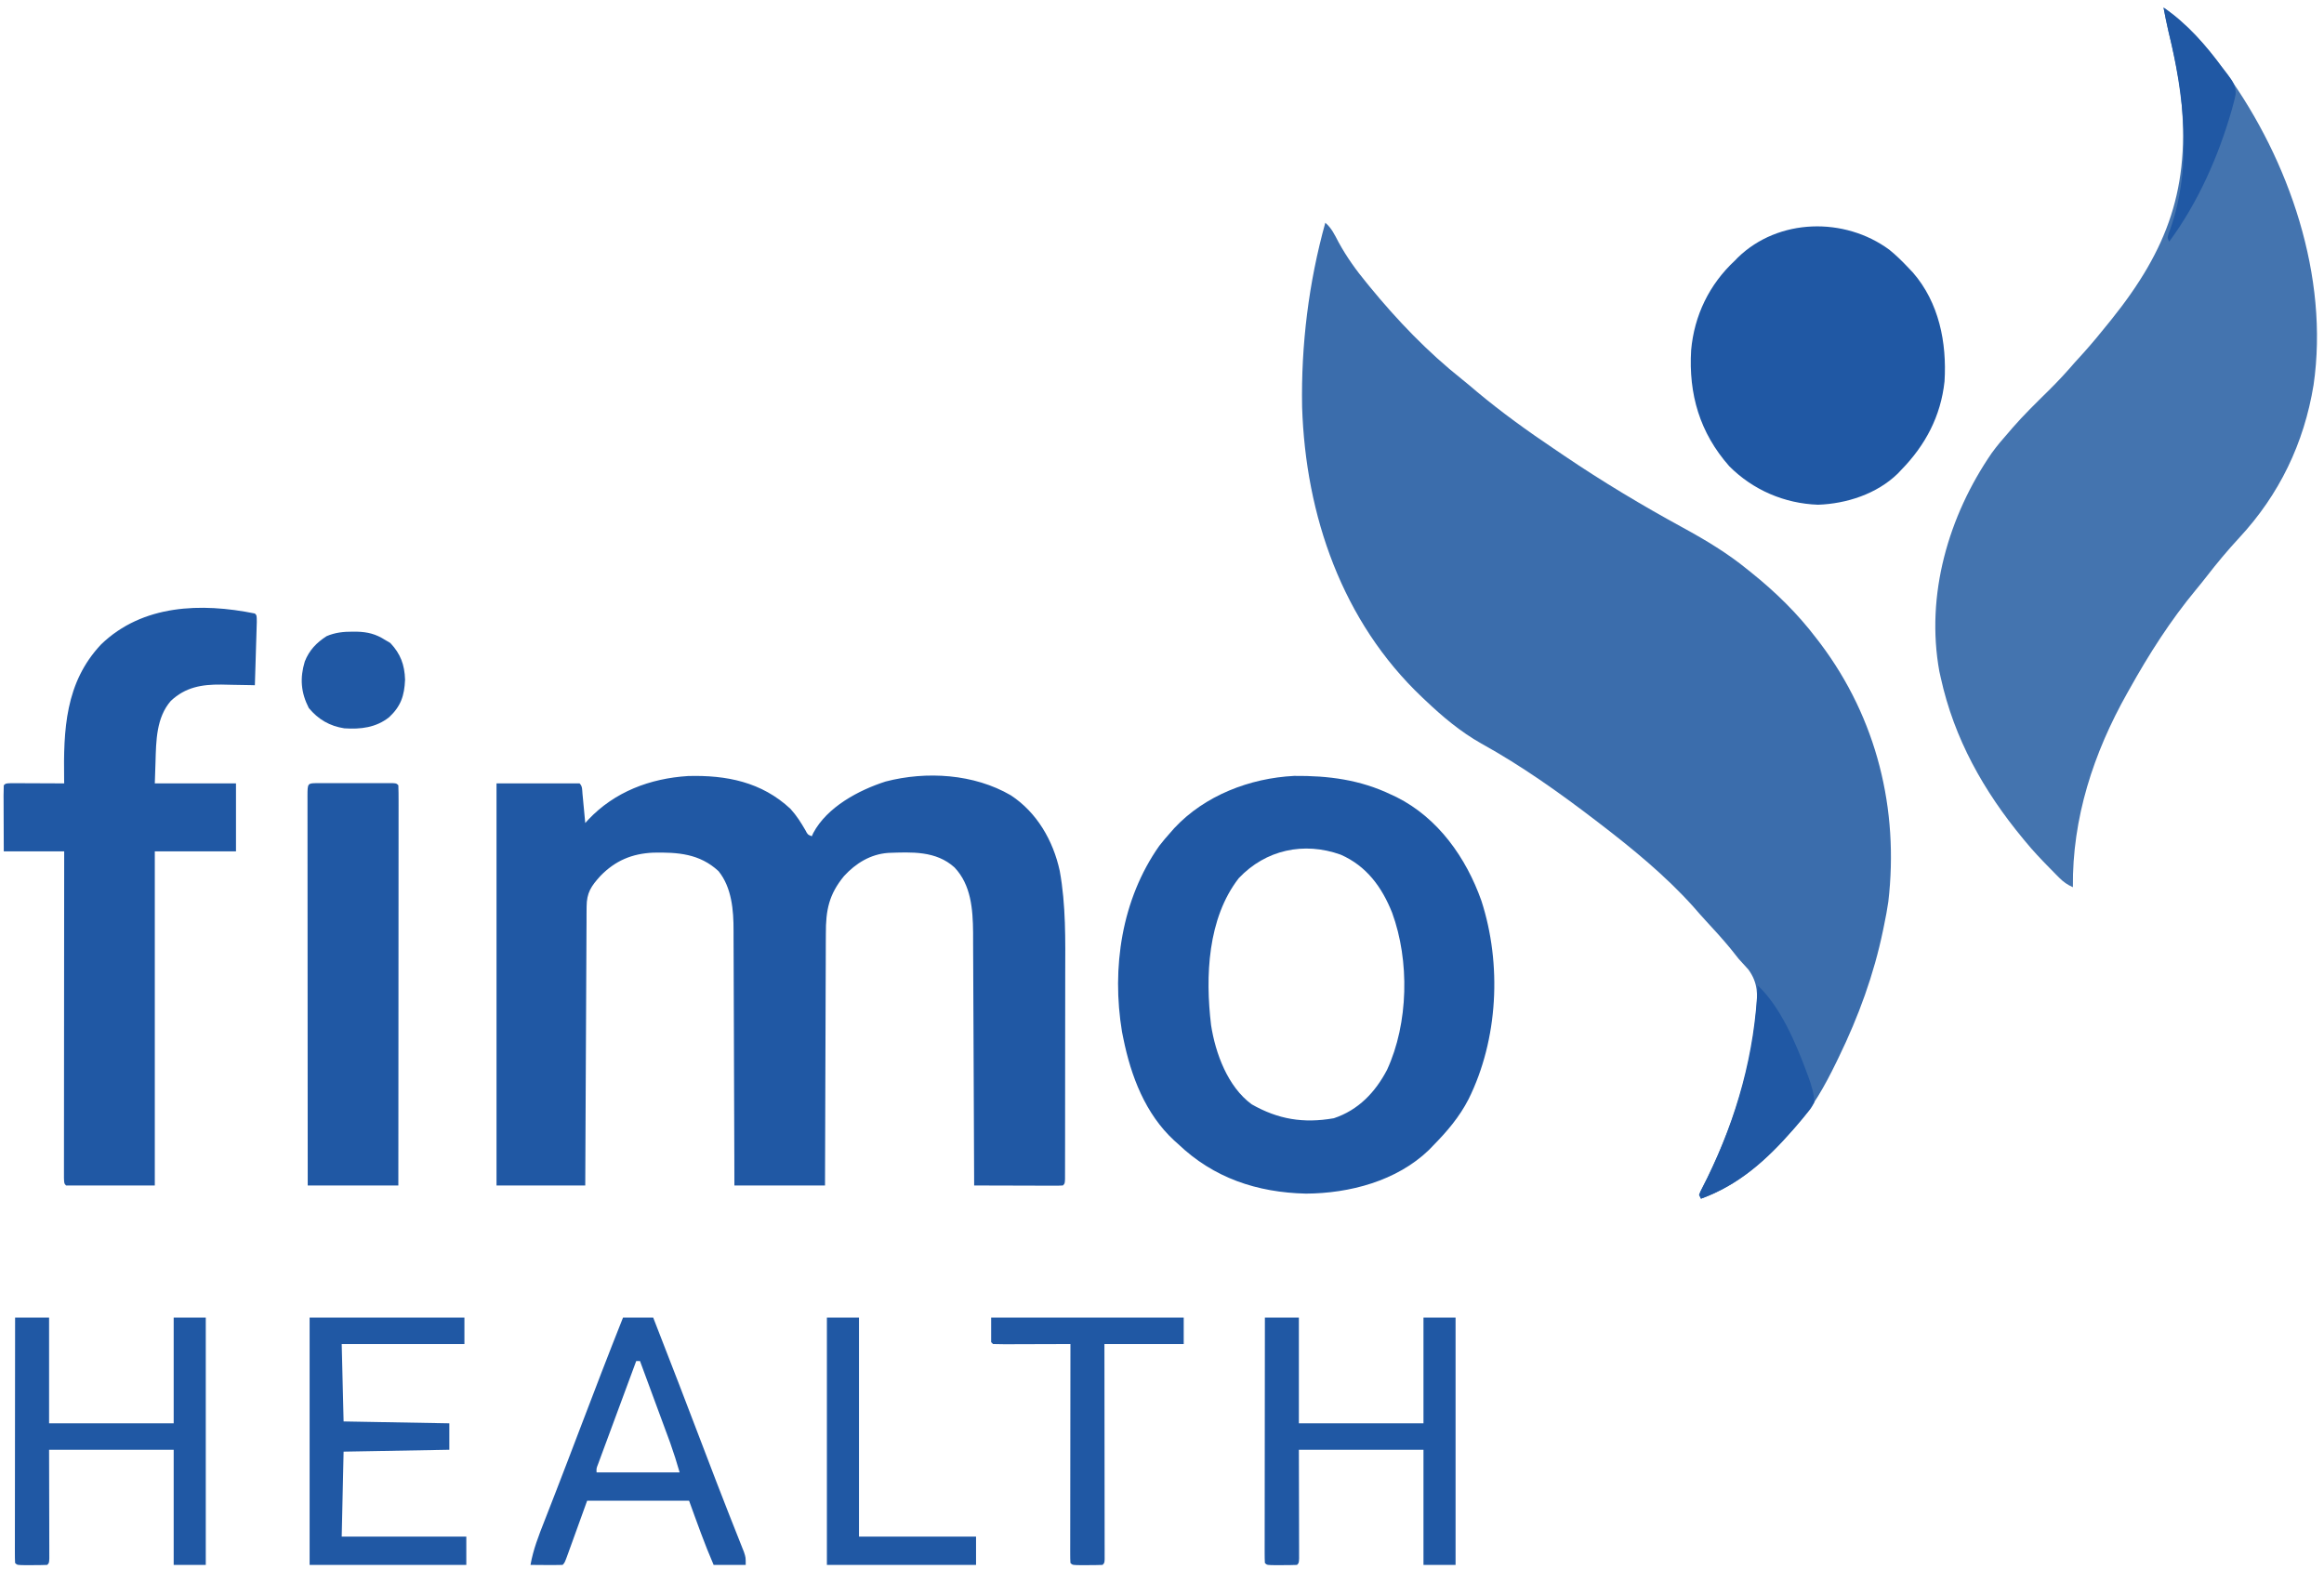
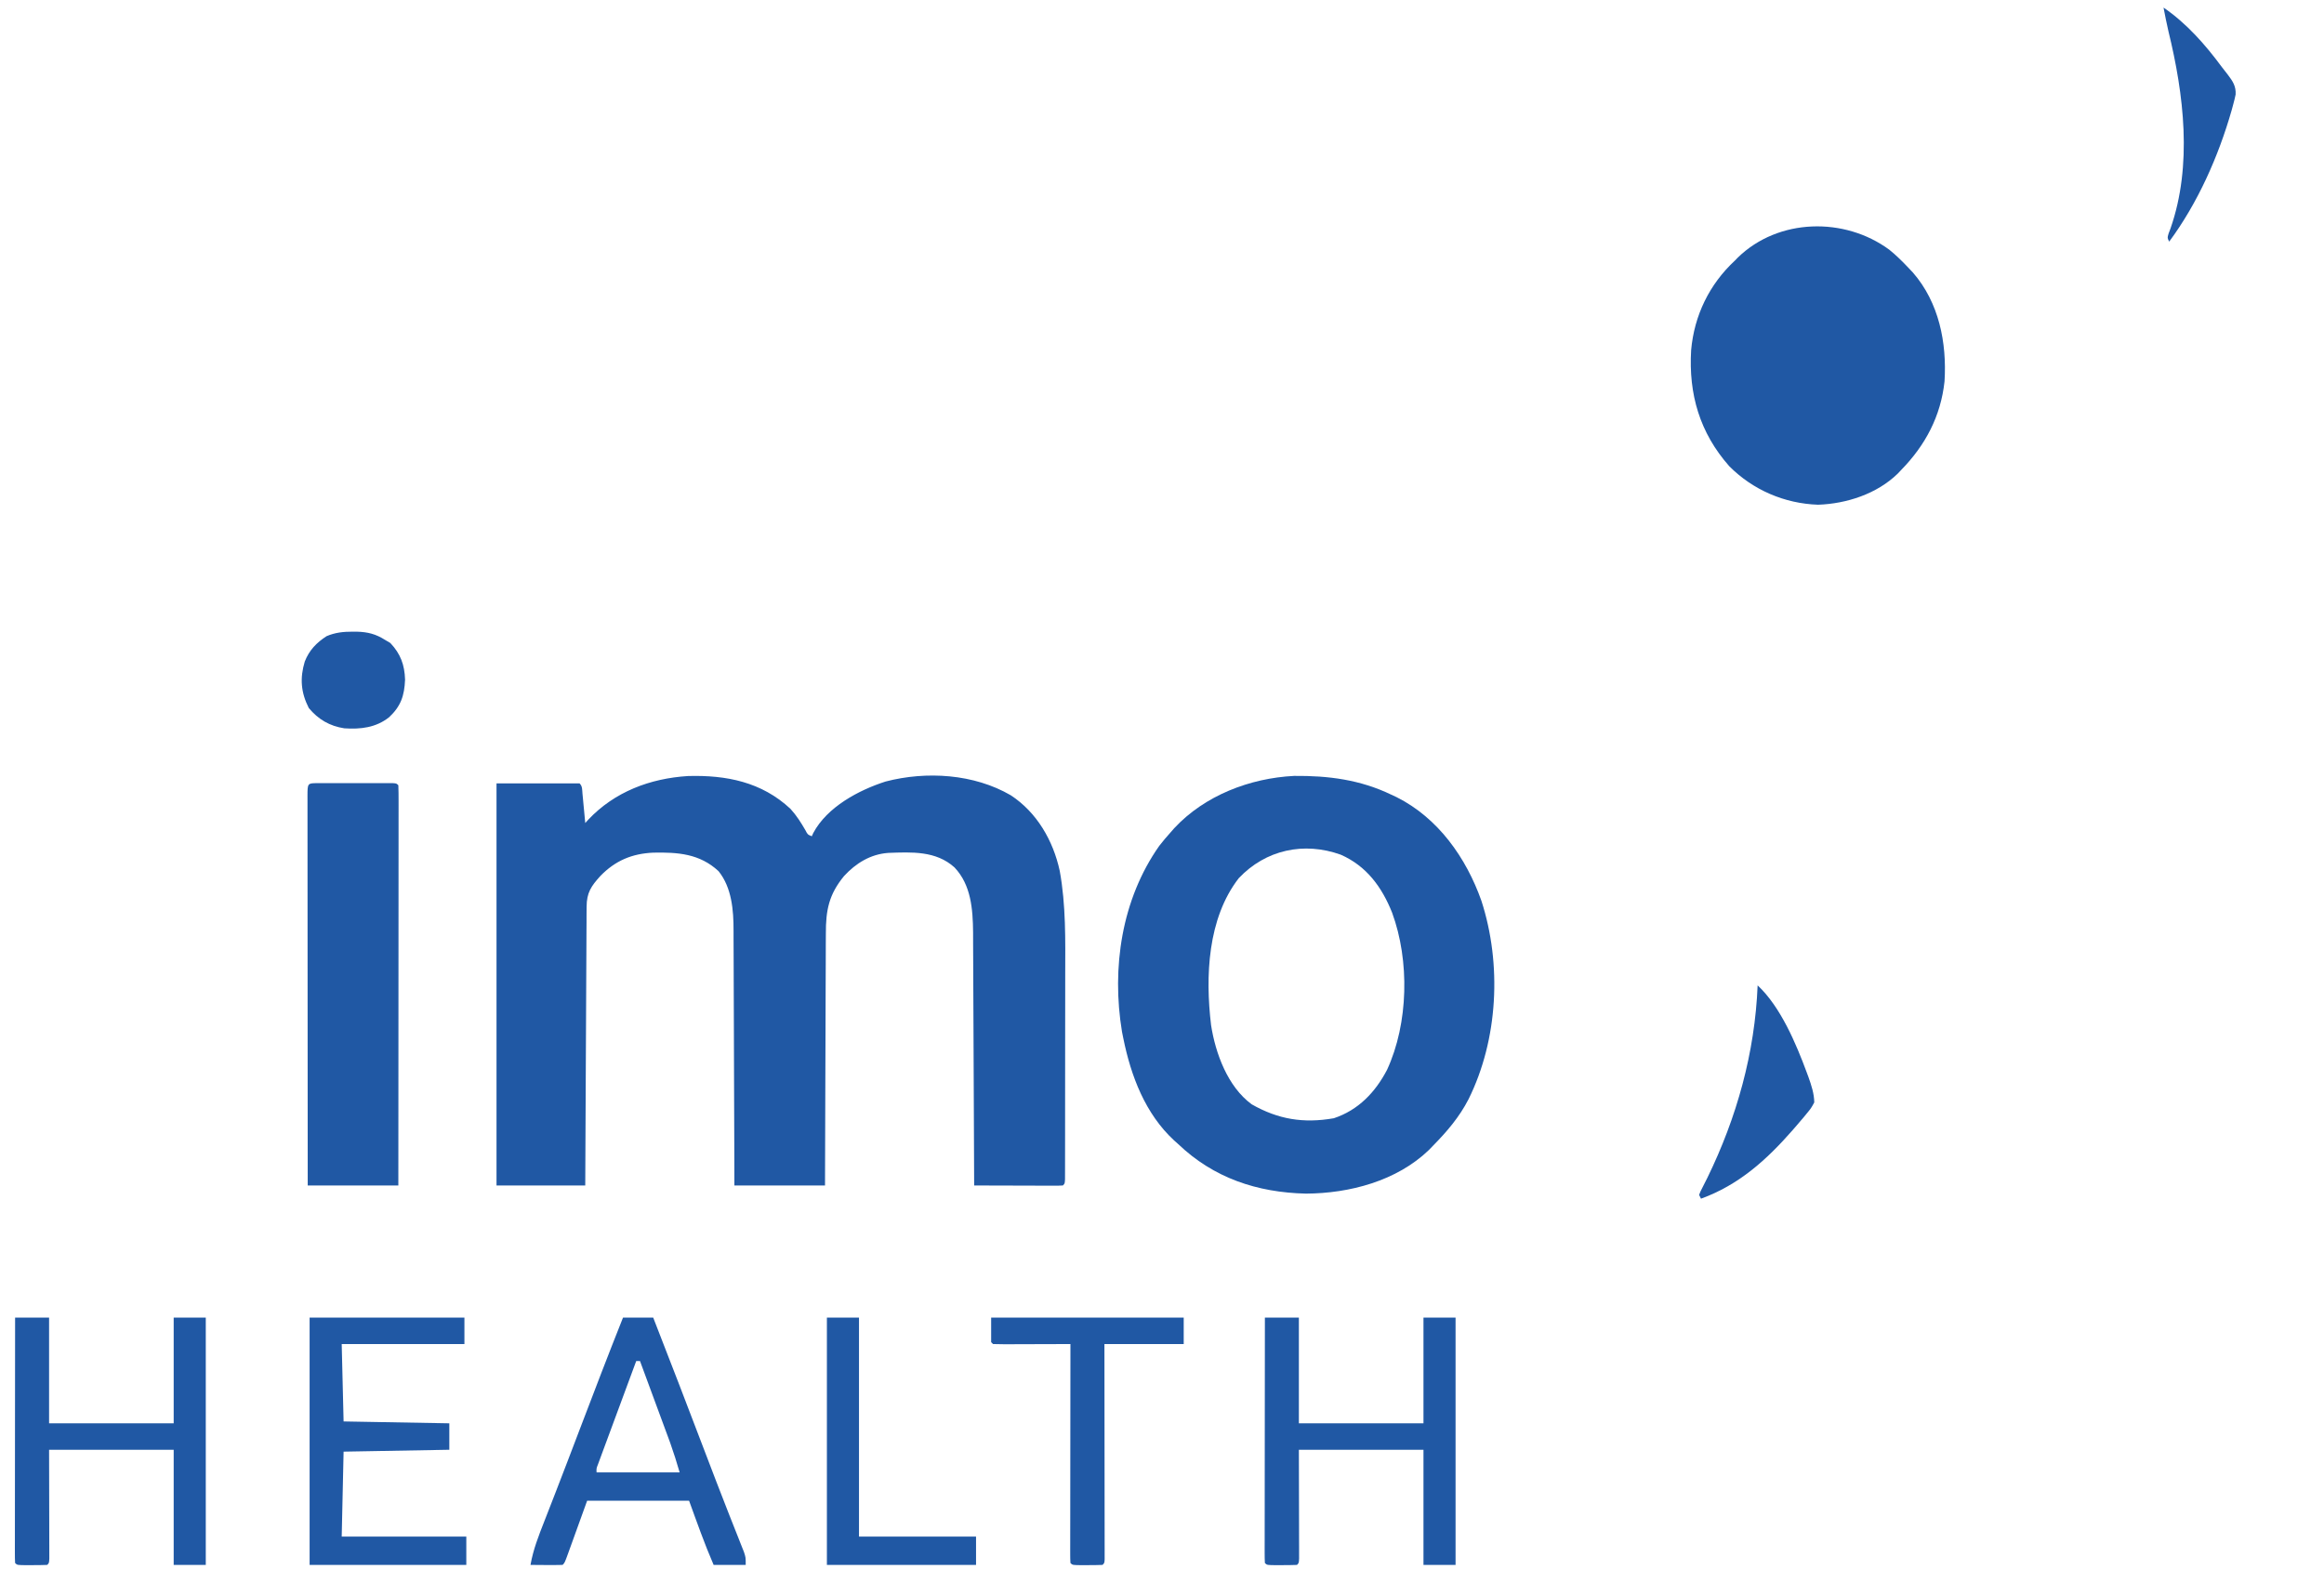
<svg xmlns="http://www.w3.org/2000/svg" version="1.1" width="1231" height="831">
-   <path d="M0 0 C3.356 2.798 5.049 6.589 7.062 10.375 C11.361 18.216 16.314 25.12 22 32 C22.425 32.521 22.85 33.043 23.288 33.58 C37.974 51.554 54.232 68.504 72.43 82.953 C75.151 85.12 77.79 87.368 80.438 89.625 C93.4 100.436 107.126 110.339 121.134 119.746 C122.956 120.97 124.771 122.205 126.586 123.441 C146.87 137.194 168.009 149.837 189.516 161.574 C201.762 168.267 213.2 175.145 224 184 C224.56 184.449 225.121 184.898 225.698 185.361 C238.412 195.556 250.137 207.006 260 220 C260.775 221.008 261.549 222.016 262.348 223.055 C292.069 262.632 303.931 310.707 298.227 359.657 C297.635 363.806 296.86 367.899 296 372 C295.807 372.954 295.613 373.908 295.414 374.892 C290.565 398.294 282.439 420.531 272 442 C271.542 442.947 271.084 443.894 270.613 444.869 C264.542 457.299 258.228 468.66 249 479 C248.521 479.548 248.041 480.096 247.547 480.661 C233.65 496.492 219.114 509.669 199 517 C198.67 516.34 198.34 515.68 198 515 C198.646 513.274 198.646 513.274 199.738 511.16 C200.141 510.359 200.544 509.558 200.96 508.732 C201.629 507.411 201.629 507.411 202.312 506.062 C215.431 479.238 225.164 449.841 228 420 C228.085 419.207 228.169 418.415 228.256 417.598 C229.072 409.131 229.309 402.677 224.062 395.562 C222.404 393.682 220.717 391.827 219 390 C217.532 388.175 216.073 386.341 214.625 384.5 C210.47 379.47 206.106 374.661 201.664 369.887 C199.35 367.38 197.111 364.826 194.875 362.25 C180.053 345.758 162.567 331.458 145 318 C144.084 317.297 144.084 317.297 143.15 316.58 C123.85 301.804 103.922 287.644 82.625 275.875 C71.66 269.702 62.099 261.654 53 253 C52.446 252.478 51.892 251.957 51.321 251.419 C8.98 211.332 -10.477 155.046 -12.285 97.574 C-12.888 64.778 -8.789 31.622 0 0 Z " fill="#3B6DAC" transform="translate(702,118)" />
-   <path d="M0 0 C12.774 8.766 22.944 20.544 32 33 C32.408 33.558 32.816 34.116 33.236 34.691 C66.614 81.005 87.791 142.606 79.48 199.908 C74.442 230.834 61.323 258.068 40 281 C33.94 287.536 28.317 294.288 22.867 301.332 C21.016 303.719 19.13 306.067 17.195 308.387 C3.72 324.621 -7.747 342.581 -18 361 C-18.404 361.713 -18.808 362.427 -19.224 363.162 C-37.111 394.928 -48.408 429.443 -48 466 C-50.902 464.687 -52.967 463.281 -55.207 461.023 C-55.79 460.44 -56.373 459.856 -56.973 459.254 C-57.884 458.324 -57.884 458.324 -58.812 457.375 C-59.443 456.736 -60.073 456.097 -60.722 455.439 C-64.986 451.093 -69.14 446.712 -73 442 C-73.425 441.489 -73.849 440.978 -74.287 440.452 C-95.265 415.154 -110.918 387.306 -118 355 C-118.246 353.906 -118.492 352.811 -118.746 351.684 C-126.094 311.197 -113.957 269.384 -91 236 C-88.21 232.15 -85.16 228.552 -82 225 C-81.376 224.268 -80.752 223.536 -80.109 222.781 C-74.064 215.832 -67.473 209.412 -60.915 202.951 C-56.049 198.139 -51.453 193.193 -47 188 C-45.546 186.392 -44.088 184.788 -42.625 183.188 C-37.895 177.938 -33.415 172.516 -29 167 C-28.585 166.485 -28.17 165.97 -27.743 165.439 C2.271 128.097 14.405 95.149 9.178 46.51 C7.749 34.993 5.342 23.766 2.585 12.501 C1.615 8.356 0.803 4.18 0 0 Z " fill="#4474AF" transform="translate(1146,4)" />
  <path d="M0 0 C3.175 3.483 5.569 7.26 7.922 11.332 C9.11 13.642 9.11 13.642 11.297 14.52 C11.559 13.946 11.82 13.372 12.09 12.781 C19.432 -0.976 36.087 -9.889 50.406 -14.477 C72.047 -20.102 97.216 -18.54 116.734 -7.164 C130.543 1.909 139.131 16.799 142.623 32.825 C145.949 51.055 145.584 69.631 145.533 88.088 C145.524 91.98 145.526 95.873 145.526 99.765 C145.525 106.274 145.516 112.782 145.503 119.291 C145.487 126.817 145.482 134.343 145.482 141.87 C145.483 149.915 145.476 157.96 145.467 166.005 C145.465 168.318 145.464 170.63 145.464 172.943 C145.463 176.558 145.457 180.173 145.447 183.788 C145.442 185.752 145.443 187.716 145.444 189.68 C145.439 190.838 145.435 191.995 145.431 193.188 C145.429 194.199 145.427 195.211 145.426 196.253 C145.297 198.52 145.297 198.52 144.297 199.52 C142.823 199.613 141.345 199.637 139.869 199.633 C138.928 199.633 137.987 199.633 137.018 199.633 C135.995 199.628 134.972 199.623 133.918 199.617 C132.355 199.615 132.355 199.615 130.761 199.613 C127.419 199.607 124.077 199.595 120.734 199.582 C118.475 199.577 116.215 199.572 113.955 199.568 C108.402 199.557 102.85 199.541 97.297 199.52 C97.294 198.785 97.292 198.051 97.29 197.294 C97.23 179.372 97.155 161.45 97.061 143.528 C97.016 134.861 96.977 126.194 96.95 117.526 C96.927 109.966 96.894 102.406 96.848 94.847 C96.824 90.849 96.806 86.851 96.799 82.853 C96.793 79.079 96.773 75.305 96.743 71.531 C96.73 69.509 96.731 67.486 96.734 65.463 C96.609 53.195 95.699 40.311 86.887 31.035 C77.074 22.139 64.125 22.896 51.763 23.34 C42.392 24.021 34.647 28.795 28.391 35.59 C20.374 45.339 18.701 53.631 18.751 66.127 C18.742 67.587 18.732 69.046 18.72 70.506 C18.692 74.443 18.688 78.38 18.689 82.318 C18.686 86.442 18.661 90.565 18.637 94.689 C18.597 102.488 18.577 110.286 18.563 118.084 C18.548 126.967 18.509 135.85 18.469 144.733 C18.387 162.995 18.335 181.257 18.297 199.52 C2.457 199.52 -13.383 199.52 -29.703 199.52 C-29.712 195.104 -29.722 190.689 -29.731 186.14 C-29.765 171.527 -29.821 156.915 -29.887 142.303 C-29.927 133.446 -29.959 124.589 -29.974 115.733 C-29.987 108.008 -30.014 100.284 -30.058 92.56 C-30.08 88.474 -30.096 84.389 -30.095 80.303 C-30.094 76.448 -30.112 72.593 -30.144 68.737 C-30.153 67.332 -30.155 65.926 -30.149 64.521 C-30.112 53.817 -31.071 41.704 -38.098 33.012 C-48.107 23.709 -59.758 22.948 -72.699 23.207 C-84.013 23.719 -92.825 27.478 -100.672 35.543 C-105.564 40.937 -107.945 44.387 -107.982 51.847 C-107.993 53.148 -108.004 54.45 -108.015 55.79 C-108.018 57.23 -108.02 58.67 -108.022 60.11 C-108.031 61.628 -108.041 63.146 -108.052 64.664 C-108.08 68.783 -108.095 72.903 -108.108 77.022 C-108.123 81.328 -108.15 85.633 -108.176 89.939 C-108.223 98.091 -108.259 106.244 -108.293 114.397 C-108.331 123.678 -108.38 132.96 -108.431 142.241 C-108.534 161.334 -108.622 180.427 -108.703 199.52 C-124.213 199.52 -139.723 199.52 -155.703 199.52 C-155.703 129.23 -155.703 58.94 -155.703 -13.48 C-141.183 -13.48 -126.663 -13.48 -111.703 -13.48 C-110.13 -11.907 -110.374 -10.189 -110.168 -8.008 C-110.037 -6.659 -110.037 -6.659 -109.904 -5.283 C-109.774 -3.865 -109.774 -3.865 -109.641 -2.418 C-109.55 -1.469 -109.459 -0.519 -109.365 0.459 C-109.141 2.812 -108.92 5.166 -108.703 7.52 C-108.204 6.963 -107.705 6.406 -107.191 5.832 C-93.203 -9.036 -74.386 -16.117 -54.281 -17.379 C-33.995 -17.955 -15.244 -14.249 0 0 Z " fill="#2058A4" transform="translate(418.703,428.48)" />
  <path d="M0 0 C0.898 0.418 1.797 0.835 2.723 1.266 C24.78 12.31 39.603 33.381 47.688 56.188 C58.557 89.736 56.594 129.591 40.89 161.268 C35.999 170.791 29.456 178.427 22 186 C21.292 186.732 20.585 187.464 19.855 188.219 C2.843 204.613 -22.142 211.196 -45.25 211.312 C-71.173 210.717 -94.177 203.016 -113 185 C-113.678 184.397 -114.356 183.793 -115.055 183.172 C-130.363 169.032 -137.969 148.992 -142 129 C-142.338 127.324 -142.338 127.324 -142.684 125.613 C-148.283 91.747 -142.912 55.442 -122.965 27.109 C-121.063 24.644 -119.085 22.312 -117 20 C-116.349 19.256 -115.698 18.512 -115.027 17.746 C-98.879 0.39 -74.932 -8.8 -51.492 -9.969 C-33.349 -10.131 -16.502 -7.959 0 0 Z M-80.832 44.207 C-97.384 65.53 -98.593 96.277 -95.504 122.066 C-93.178 137.052 -86.679 154.702 -74 164 C-59.991 171.982 -46.596 174.202 -30.492 171.387 C-17.484 167.082 -8.492 157.596 -2.281 145.711 C9.082 121.034 9.709 87.937 0.41 62.543 C-5.013 48.919 -13.166 37.744 -26.863 31.746 C-46.324 24.791 -66.546 29.111 -80.832 44.207 Z " fill="#2058A4" transform="translate(737,421)" />
-   <path d="M0 0 C1 1 1 1 1.022 4.51 C0.979 6.071 0.931 7.631 0.879 9.191 C0.855 10.011 0.832 10.831 0.807 11.676 C0.731 14.305 0.647 16.934 0.562 19.562 C0.509 21.34 0.457 23.118 0.404 24.896 C0.275 29.265 0.139 33.632 0 38 C-0.826 37.979 -1.652 37.958 -2.503 37.937 C-5.616 37.868 -8.728 37.818 -11.841 37.78 C-13.832 37.751 -15.822 37.7 -17.812 37.648 C-28.168 37.544 -36.789 39.022 -44.535 46.312 C-52.232 55.179 -52.299 67.484 -52.625 78.625 C-52.811 84.256 -52.811 84.256 -53 90 C-38.81 90 -24.62 90 -10 90 C-10 101.88 -10 113.76 -10 126 C-24.19 126 -38.38 126 -53 126 C-53 184.41 -53 242.82 -53 303 C-68.51 303 -84.02 303 -100 303 C-101 302 -101 302 -101.123 299.128 C-101.122 297.831 -101.121 296.534 -101.12 295.198 C-101.121 294.479 -101.122 293.759 -101.123 293.018 C-101.125 290.588 -101.119 288.159 -101.114 285.73 C-101.113 283.996 -101.113 282.262 -101.114 280.528 C-101.114 275.805 -101.108 271.082 -101.101 266.359 C-101.095 261.429 -101.095 256.499 -101.093 251.569 C-101.09 242.226 -101.082 232.883 -101.072 223.541 C-101.061 212.907 -101.055 202.274 -101.05 191.64 C-101.04 169.76 -101.022 147.88 -101 126 C-111.56 126 -122.12 126 -133 126 C-133.023 121.034 -133.043 116.068 -133.055 111.101 C-133.06 109.411 -133.067 107.72 -133.075 106.029 C-133.088 103.604 -133.093 101.179 -133.098 98.754 C-133.103 97.993 -133.108 97.233 -133.113 96.45 C-133.113 94.633 -133.062 92.816 -133 91 C-132 90 -132 90 -129.041 89.886 C-127.747 89.892 -126.454 89.897 -125.121 89.902 C-124.091 89.904 -124.091 89.904 -123.04 89.907 C-120.839 89.912 -118.638 89.925 -116.438 89.938 C-114.949 89.943 -113.46 89.947 -111.971 89.951 C-108.314 89.962 -104.657 89.979 -101 90 C-101.01 89.357 -101.021 88.714 -101.032 88.051 C-101.404 61.644 -100.507 36.597 -81.465 16.383 C-59.508 -4.843 -28.372 -5.74 0 0 Z " fill="#2058A4" transform="translate(135,325)" />
  <path d="M0 0 C3.7 2.983 6.997 6.259 10.255 9.716 C11.378 10.903 11.378 10.903 12.524 12.114 C26.329 28.004 30.518 49.198 29.255 69.716 C27.293 88.175 19.101 103.604 6.255 116.716 C5.663 117.344 5.072 117.971 4.462 118.618 C-6.583 129.37 -22.635 134.571 -37.745 135.091 C-55.47 134.481 -72.195 127.306 -84.745 114.716 C-100.426 96.965 -106.352 76.535 -104.968 53.247 C-103.347 34.861 -95.326 18.303 -81.745 5.716 C-81.242 5.196 -80.74 4.677 -80.222 4.142 C-58.713 -16.757 -23.714 -17.451 0 0 Z " fill="#2058A4" transform="translate(1000.745,132.284)" />
  <path d="M0 0 C0.918 -0.003 1.835 -0.006 2.781 -0.01 C4.278 -0.007 4.278 -0.007 5.805 -0.003 C6.822 -0.004 7.839 -0.005 8.887 -0.006 C11.043 -0.007 13.198 -0.005 15.354 -0.001 C18.665 0.004 21.977 -0.001 25.289 -0.007 C27.378 -0.007 29.466 -0.005 31.555 -0.003 C32.553 -0.005 33.55 -0.007 34.579 -0.01 C35.496 -0.006 36.414 -0.003 37.359 0 C38.171 0.001 38.983 0.002 39.82 0.002 C41.68 0.129 41.68 0.129 42.68 1.129 C42.778 3.861 42.81 6.566 42.8 9.298 C42.801 10.165 42.802 11.031 42.803 11.924 C42.804 14.851 42.799 17.777 42.793 20.704 C42.793 22.793 42.793 24.881 42.794 26.97 C42.794 32.66 42.788 38.35 42.781 44.04 C42.775 49.979 42.774 55.918 42.773 61.857 C42.77 73.112 42.762 84.367 42.752 95.623 C42.741 108.432 42.735 121.242 42.73 134.052 C42.72 160.411 42.701 186.77 42.68 213.129 C26.84 213.129 11 213.129 -5.32 213.129 C-5.343 185.505 -5.361 157.881 -5.372 130.257 C-5.377 117.432 -5.384 104.606 -5.396 91.781 C-5.406 80.607 -5.412 69.433 -5.414 58.258 C-5.416 52.338 -5.419 46.417 -5.426 40.497 C-5.433 34.931 -5.435 29.365 -5.433 23.8 C-5.434 21.75 -5.436 19.701 -5.44 17.652 C-5.444 14.867 -5.443 12.083 -5.441 9.298 C-5.443 8.476 -5.446 7.654 -5.449 6.807 C-5.431 0.005 -5.431 0.005 0 0 Z " fill="#2058A4" transform="translate(168.32,414.871)" />
  <path d="M0 0 C5.94 0 11.88 0 18 0 C18 18.48 18 36.96 18 56 C39.78 56 61.56 56 84 56 C84 37.52 84 19.04 84 0 C89.61 0 95.22 0 101 0 C101 43.23 101 86.46 101 131 C95.39 131 89.78 131 84 131 C84 110.87 84 90.74 84 70 C62.22 70 40.44 70 18 70 C18.04 89.701 18.04 89.701 18.09 109.402 C18.093 111.861 18.096 114.319 18.098 116.777 C18.103 118.068 18.108 119.358 18.113 120.688 C18.113 121.906 18.113 123.124 18.114 124.379 C18.116 125.442 18.118 126.506 18.12 127.602 C18 130 18 130 17 131 C14.323 131.1 11.677 131.139 9 131.125 C8.25 131.129 7.5 131.133 6.727 131.137 C1.127 131.127 1.127 131.127 0 130 C-0.096 128.317 -0.122 126.63 -0.12 124.944 C-0.122 123.849 -0.123 122.754 -0.124 121.626 C-0.121 120.414 -0.117 119.202 -0.114 117.953 C-0.114 116.685 -0.114 115.417 -0.114 114.11 C-0.114 110.623 -0.108 107.135 -0.101 103.648 C-0.095 100.007 -0.095 96.366 -0.093 92.725 C-0.09 85.826 -0.082 78.927 -0.072 72.028 C-0.061 64.176 -0.055 56.324 -0.05 48.471 C-0.04 32.314 -0.022 16.157 0 0 Z " fill="#2058A4" transform="translate(670,698)" />
  <path d="M0 0 C5.94 0 11.88 0 18 0 C18 18.48 18 36.96 18 56 C39.78 56 61.56 56 84 56 C84 37.52 84 19.04 84 0 C89.61 0 95.22 0 101 0 C101 43.23 101 86.46 101 131 C95.39 131 89.78 131 84 131 C84 110.87 84 90.74 84 70 C62.22 70 40.44 70 18 70 C18.04 89.701 18.04 89.701 18.09 109.402 C18.093 111.861 18.096 114.319 18.098 116.777 C18.103 118.068 18.108 119.358 18.113 120.688 C18.113 121.906 18.113 123.124 18.114 124.379 C18.116 125.442 18.118 126.506 18.12 127.602 C18 130 18 130 17 131 C14.323 131.1 11.677 131.139 9 131.125 C8.25 131.129 7.5 131.133 6.727 131.137 C1.127 131.127 1.127 131.127 0 130 C-0.096 128.317 -0.122 126.63 -0.12 124.944 C-0.122 123.849 -0.123 122.754 -0.124 121.626 C-0.121 120.414 -0.117 119.202 -0.114 117.953 C-0.114 116.685 -0.114 115.417 -0.114 114.11 C-0.114 110.623 -0.108 107.135 -0.101 103.648 C-0.095 100.007 -0.095 96.366 -0.093 92.725 C-0.09 85.826 -0.082 78.927 -0.072 72.028 C-0.061 64.176 -0.055 56.324 -0.05 48.471 C-0.04 32.314 -0.022 16.157 0 0 Z " fill="#2058A4" transform="translate(8,698)" />
  <path d="M0 0 C27.06 0 54.12 0 82 0 C82 4.62 82 9.24 82 14 C60.55 14 39.1 14 17 14 C17.495 34.295 17.495 34.295 18 55 C36.48 55.33 54.96 55.66 74 56 C74 60.62 74 65.24 74 70 C55.52 70.33 37.04 70.66 18 71 C17.67 85.85 17.34 100.7 17 116 C38.78 116 60.56 116 83 116 C83 120.95 83 125.9 83 131 C55.61 131 28.22 131 0 131 C0 87.77 0 44.54 0 0 Z " fill="#2058A4" transform="translate(164,698)" />
  <path d="M0 0 C5.28 0 10.56 0 16 0 C25.191 23.495 34.236 47.043 43.21 70.621 C47.25 81.226 51.303 91.825 55.457 102.387 C55.96 103.668 55.96 103.668 56.473 104.975 C58.003 108.868 59.54 112.759 61.09 116.645 C61.619 117.986 62.147 119.327 62.676 120.668 C63.355 122.374 63.355 122.374 64.048 124.114 C65 127 65 127 65 131 C59.39 131 53.78 131 48 131 C43.155 119.796 39.196 108.54 35 97 C17.18 97 -0.64 97 -19 97 C-22.907 107.814 -22.907 107.814 -26.808 118.631 C-27.298 119.982 -27.787 121.333 -28.277 122.684 C-28.531 123.391 -28.785 124.098 -29.047 124.827 C-30.886 129.886 -30.886 129.886 -32 131 C-34.863 131.073 -37.701 131.092 -40.562 131.062 C-41.369 131.058 -42.175 131.053 -43.006 131.049 C-45.004 131.037 -47.002 131.019 -49 131 C-47.579 122.875 -44.64 115.438 -41.639 107.798 C-40.313 104.42 -39 101.038 -37.687 97.656 C-36.966 95.798 -36.244 93.941 -35.522 92.085 C-31.166 80.882 -26.897 69.645 -22.621 58.412 C-15.189 38.897 -7.721 19.402 0 0 Z M7 23 C4.258 30.396 1.52 37.793 -1.214 45.192 C-2.484 48.627 -3.754 52.062 -5.028 55.496 C-6.256 58.808 -7.481 62.122 -8.704 65.436 C-9.4 67.319 -10.099 69.201 -10.798 71.083 C-11.219 72.224 -11.639 73.365 -12.072 74.541 C-12.632 76.053 -12.632 76.053 -13.203 77.596 C-14.105 79.894 -14.105 79.894 -14 82 C0.52 82 15.04 82 30 82 C27.66 74.109 27.66 74.109 25.007 66.367 C24.647 65.386 24.287 64.406 23.916 63.396 C23.537 62.376 23.159 61.356 22.77 60.305 C22.374 59.231 21.979 58.158 21.572 57.052 C20.321 53.658 19.067 50.267 17.812 46.875 C16.959 44.56 16.105 42.245 15.252 39.93 C13.171 34.285 11.087 28.642 9 23 C8.34 23 7.68 23 7 23 Z " fill="#2058A4" transform="translate(330,698)" />
  <path d="M0 0 C33.66 0 67.32 0 102 0 C102 4.62 102 9.24 102 14 C88.14 14 74.28 14 60 14 C60.005 17.509 60.01 21.017 60.016 24.633 C60.032 36.196 60.044 47.759 60.052 59.322 C60.057 66.336 60.064 73.35 60.075 80.364 C60.086 87.127 60.092 93.889 60.095 100.652 C60.097 103.239 60.1 105.825 60.106 108.412 C60.113 112.02 60.114 115.629 60.114 119.238 C60.117 120.319 60.121 121.4 60.124 122.514 C60.123 123.491 60.122 124.469 60.12 125.476 C60.121 126.33 60.122 127.185 60.123 128.065 C60 130 60 130 59 131 C56.323 131.1 53.677 131.139 51 131.125 C50.25 131.129 49.5 131.133 48.727 131.137 C43.127 131.127 43.127 131.127 42 130 C41.904 128.494 41.878 126.984 41.88 125.476 C41.878 124.499 41.877 123.521 41.876 122.514 C41.881 120.892 41.881 120.892 41.886 119.238 C41.886 118.106 41.886 116.975 41.886 115.809 C41.887 112.048 41.895 108.288 41.902 104.527 C41.904 101.928 41.906 99.329 41.907 96.729 C41.91 90.574 41.918 84.419 41.928 78.264 C41.939 71.258 41.945 64.252 41.95 57.246 C41.96 42.831 41.978 28.415 42 14 C40.145 14.008 40.145 14.008 38.252 14.016 C33.681 14.034 29.109 14.045 24.538 14.055 C22.556 14.06 20.574 14.067 18.593 14.075 C15.75 14.088 12.908 14.093 10.066 14.098 C8.729 14.105 8.729 14.105 7.364 14.113 C5.243 14.113 3.121 14.062 1 14 C0.67 13.67 0.34 13.34 0 13 C0 8.71 0 4.42 0 0 Z " fill="#2058A4" transform="translate(525,698)" />
  <path d="M0 0 C5.61 0 11.22 0 17 0 C17 38.28 17 76.56 17 116 C37.46 116 57.92 116 79 116 C79 120.95 79 125.9 79 131 C52.93 131 26.86 131 0 131 C0 87.77 0 44.54 0 0 Z " fill="#2058A4" transform="translate(438,698)" />
  <path d="M0 0 C12.173 11.342 20.376 30.902 26.062 46.25 C26.349 47.024 26.636 47.797 26.932 48.594 C28.498 53.019 29.922 57.271 30 62 C28.332 65.07 28.332 65.07 25.812 68.125 C25.361 68.678 24.909 69.232 24.443 69.802 C22.988 71.559 21.502 73.283 20 75 C19.517 75.556 19.035 76.111 18.538 76.684 C4.662 92.509 -9.911 105.678 -30 113 C-30.33 112.34 -30.66 111.68 -31 111 C-30.354 109.274 -30.354 109.274 -29.262 107.16 C-28.657 105.958 -28.657 105.958 -28.04 104.732 C-27.594 103.851 -27.147 102.97 -26.688 102.062 C-11.029 70.045 -1.444 35.642 0 0 Z " fill="#2058A4" transform="translate(931,522)" />
  <path d="M0 0 C1.057 0.002 1.057 0.002 2.136 0.005 C7.971 0.142 12.295 1.258 17.188 4.375 C18.549 5.179 18.549 5.179 19.938 6 C25.352 11.716 27.512 17.586 27.75 25.438 C27.393 33.885 25.532 39.498 19.312 45.312 C12.384 50.817 4.259 51.783 -4.43 51.199 C-12.21 49.999 -18.228 46.489 -23.25 40.438 C-27.45 32.205 -28.032 24.583 -25.375 15.812 C-23.01 9.821 -19.195 5.85 -13.812 2.375 C-9.236 0.428 -4.924 -0.012 0 0 Z " fill="#2058A4" transform="translate(186.812,334.625)" />
  <path d="M0 0 C12.244 8.403 22.061 19.573 30.841 31.449 C31.883 32.843 32.964 34.207 34.051 35.566 C36.654 39.008 38.444 41.654 38.188 46.062 C37.856 47.722 37.449 49.368 37 51 C36.696 52.129 36.392 53.258 36.078 54.422 C29.104 78.829 18.132 103.565 3 124 C2 122 2 122 2.672 119.742 C3.028 118.796 3.383 117.85 3.75 116.875 C15.342 83.543 10.786 46.013 2.585 12.501 C1.615 8.356 0.803 4.18 0 0 Z " fill="#2058A4" transform="translate(1146,4)" />
</svg>